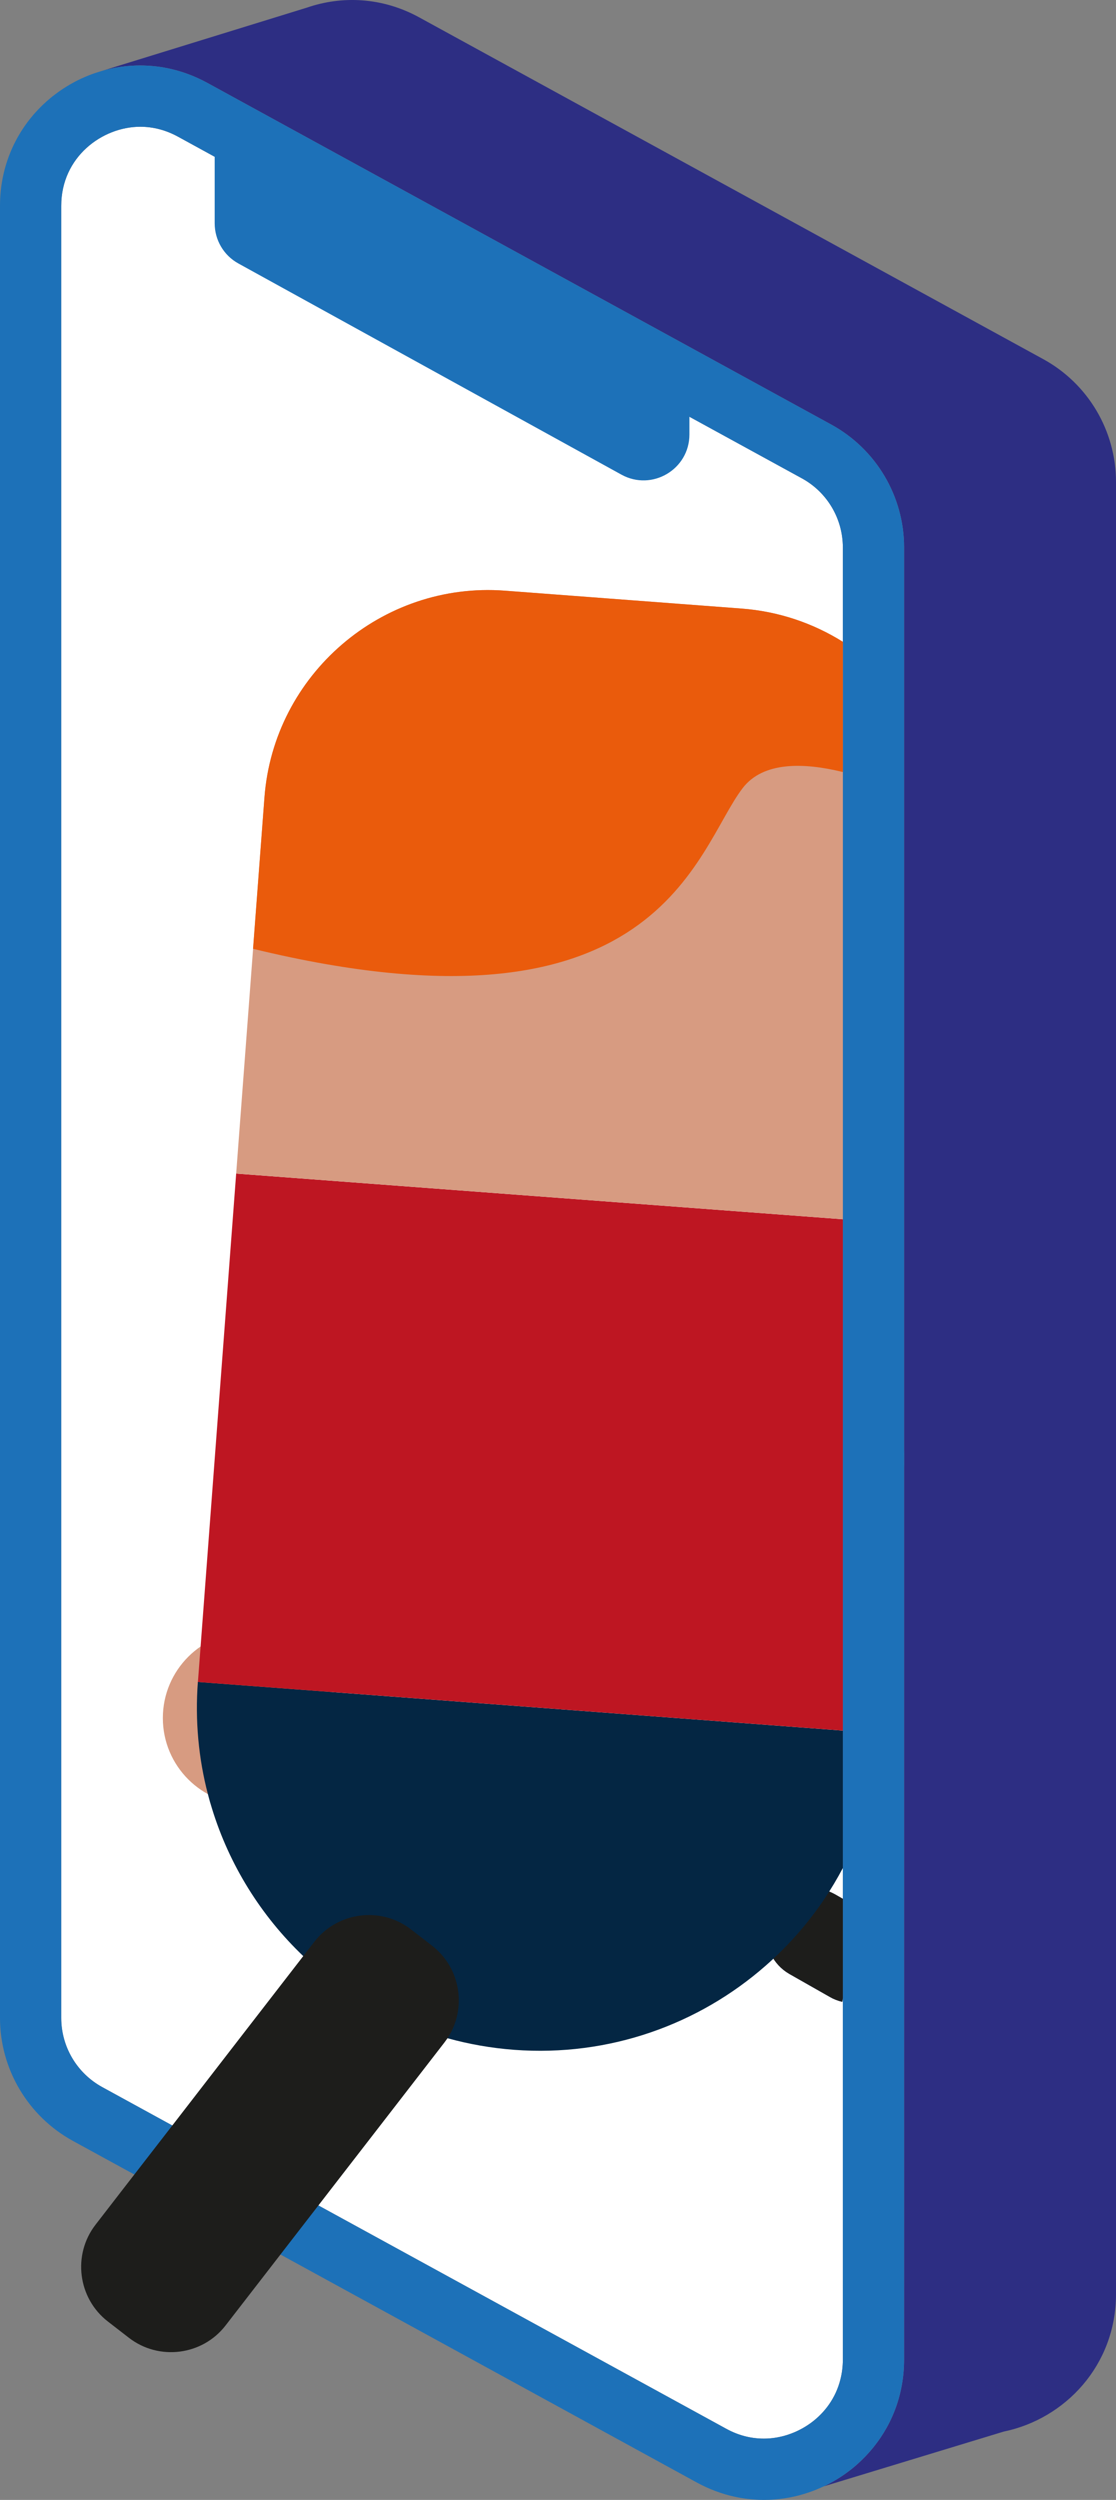
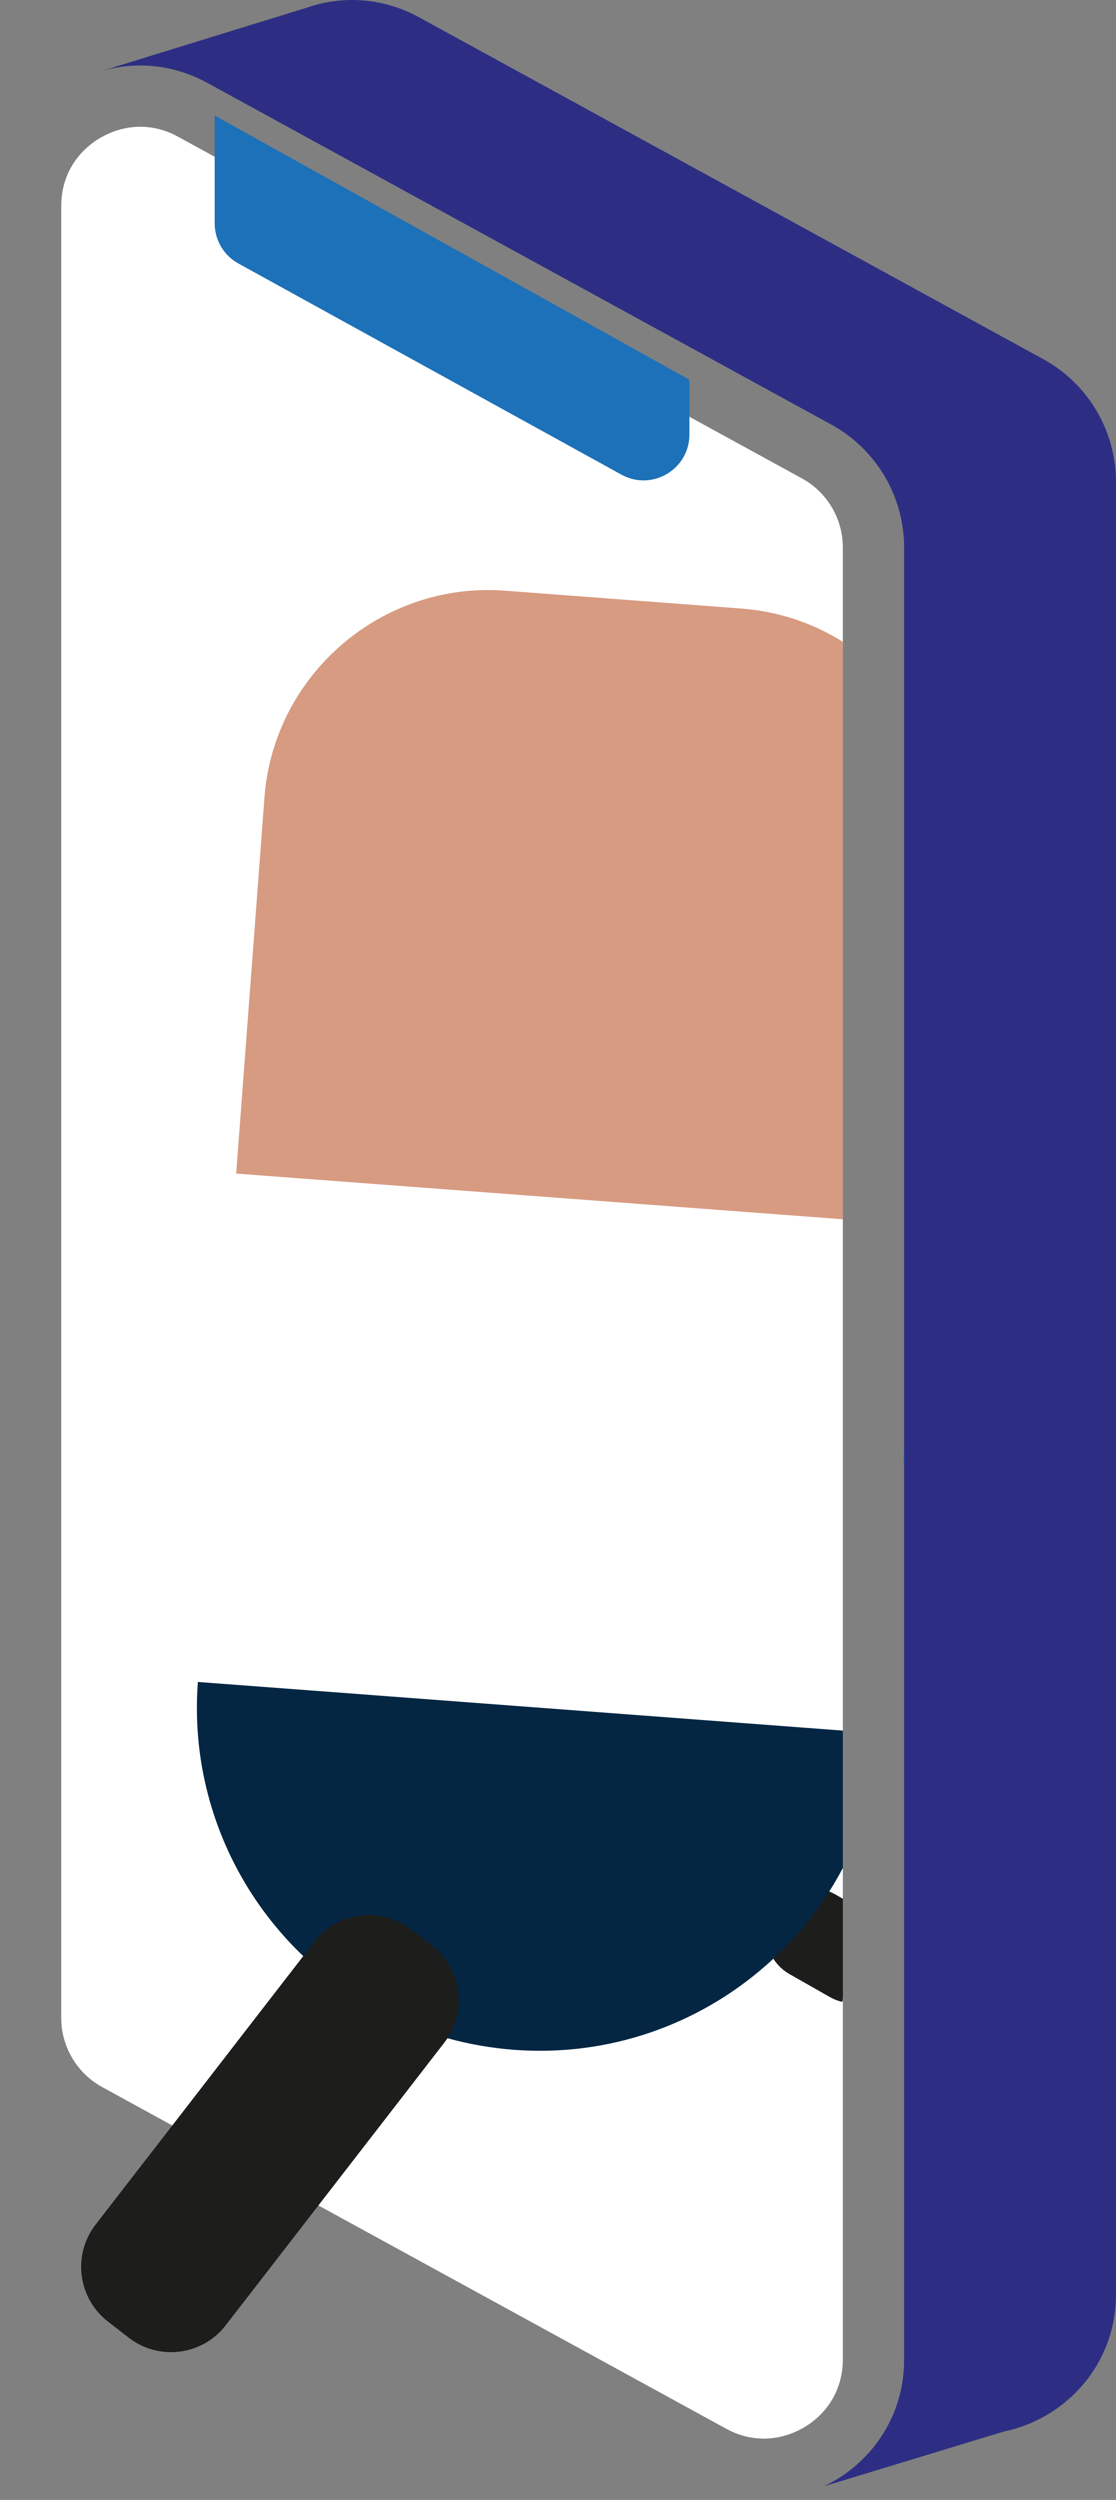
<svg xmlns="http://www.w3.org/2000/svg" id="Camada_1" data-name="Camada 1" viewBox="0 0 200.45 448.67">
  <rect x="0" y="0" width="200.45" height="448.67" fill="#808080" stroke="none" />
  <defs>
    <style>
      .cls-1 {
        fill: #fff;
      }

      .cls-2 {
        fill: #2d2e83;
      }

      .cls-3 {
        fill: #be1622;
      }

      .cls-4 {
        fill: #d79b81;
      }

      .cls-5 {
        fill: #304f8e;
      }

      .cls-6 {
        fill: #1d71b8;
      }

      .cls-7 {
        fill: #042643;
      }

      .cls-8 {
        fill: #ea5b0c;
      }

      .cls-9 {
        fill: #1d1d1b;
      }
    </style>
  </defs>
  <path class="cls-5" d="m151.39,98.26v325.22c0,1.27-.16,2.48-.45,3.6l-82.85-45.34-16.94-9.27c-3.15-1.73-5.85-4.07-7.95-6.84-3.27-4.3-5.13-9.63-5.13-15.22V27.87l105.96,57.98c4.54,2.48,7.36,7.24,7.36,12.41Z" />
  <path class="cls-2" d="m200.45,86.51v325.22c0,12.76-9.12,22.41-20.18,24.68l-32.35,9.84c.32-.14.64-.3.96-.47.26-.14.53-.28.79-.43.78-.45,1.55-.93,2.28-1.46.33-.24.65-.48.97-.73.63-.5,1.23-1.03,1.81-1.59,2.03-1.95,3.76-4.26,5.05-6.85.37-.74.7-1.5,1-2.28,1.03-2.74,1.61-5.75,1.61-8.96V98.26c0-9.19-5.02-17.65-13.08-22.06L37.23,14.87c-2.2-1.2-4.47-2.04-6.74-2.54-.73-.16-1.45-.29-2.18-.38-.07-.01-.13-.02-.18-.02-.48-.06-.95-.1-1.43-.13-.5-.03-1.01-.05-1.51-.05-2.34,0-4.65.33-6.86.97L55.12,1.37c6.3-2.17,13.53-1.89,20.18,1.75l112.07,61.33c8.07,4.41,13.08,12.87,13.08,22.06Z" />
  <path class="cls-5" d="m162.39,260.35v2.92c-.05-.48-.07-.97-.07-1.46s.02-.98.07-1.46Z" />
  <g>
    <path class="cls-1" d="m137.97,349.45c.13.45.3.89.51,1.3.69,1.43,1.82,2.67,3.29,3.52l7.29,4.14c.71.41,1.47.7,2.23.87l.1-.69v64.89c0,1.27-.16,2.48-.45,3.6-1.68,6.63-7.9,10.59-13.73,10.59-2.34,0-4.62-.59-6.77-1.77l-73.25-40.08-26.24-14.35-12.59-6.89c-4.54-2.49-7.36-7.24-7.36-12.42V36.94c0-8.77,7.37-14.19,14.19-14.19,2.34,0,4.61.6,6.76,1.77l6.12,3.35,105.96,57.98c4.54,2.48,7.36,7.24,7.36,12.41v242.53l-.73-.42-.74-.42c-.56-.3-1.12-.54-1.7-.71-3.01,3.79-6.46,7.23-10.25,10.21Z" />
    <path class="cls-6" d="m162.39,260.35v2.92c-.05-.48-.07-.97-.07-1.46s.02-.98.07-1.46Z" />
    <path class="cls-6" d="m162.32,261.81c0,.49.02.98.07,1.46v-2.92c-.05.48-.07.97-.07,1.46Z" />
-     <path class="cls-6" d="m162.39,98.26c0-9.19-5.02-17.65-13.08-22.06L37.23,14.87c-2.2-1.2-4.47-2.04-6.74-2.54-.73-.16-1.45-.29-2.18-.38-.07-.01-.13-.02-.18-.02-.48-.06-.95-.1-1.43-.13-.5-.03-1.01-.05-1.51-.05-2.34,0-4.65.33-6.86.97l-.87.27c-.49.15-.98.33-1.45.51-.48.19-.95.4-1.42.61-.36.17-.72.34-1.08.53-.32.17-.63.34-.94.52-.47.27-.92.56-1.37.85-.45.3-.88.61-1.31.94-.29.21-.57.43-.84.66-.48.4-.95.81-1.39,1.24-.29.28-.58.57-.85.86-.28.29-.55.59-.82.9-1.91,2.23-3.45,4.81-4.49,7.68-.25.69-.47,1.39-.66,2.11-.55,2.06-.84,4.25-.84,6.54v325.22c0,9.19,5.02,17.65,13.08,22.07l11.05,6.04,26.24,14.36,74.79,40.92c2.2,1.2,4.47,2.04,6.75,2.54.76.17,1.52.3,2.27.39.51.06,1.01.11,1.51.14.51.03,1.02.05,1.52.05,2.47,0,4.89-.37,7.21-1.07,1.15-.35,2.28-.78,3.38-1.29.04-.01.08-.03.12-.06.32-.14.64-.3.96-.47.26-.14.53-.28.79-.43.78-.45,1.55-.93,2.28-1.46.33-.24.65-.48.97-.73.63-.5,1.23-1.03,1.81-1.59,2.03-1.95,3.76-4.26,5.05-6.85.37-.74.7-1.5,1-2.28,1.03-2.74,1.61-5.75,1.61-8.96v-160.21c-.05-.48-.07-.97-.07-1.46s.02-.98.07-1.46V98.26Zm-11,325.22c0,1.27-.16,2.48-.45,3.6-1.68,6.63-7.9,10.59-13.73,10.59-2.34,0-4.62-.59-6.77-1.77l-73.25-40.08-26.24-14.35-12.59-6.89c-4.54-2.49-7.36-7.24-7.36-12.42V36.94c0-8.77,7.37-14.19,14.19-14.19,2.34,0,4.61.6,6.76,1.77l6.12,3.35,105.96,57.98c4.54,2.48,7.36,7.24,7.36,12.41v325.22Z" />
  </g>
-   <circle class="cls-4" cx="44.8" cy="308.35" r="15.55" />
  <path class="cls-6" d="m123.83,68.15L38.56,20.73v19.35c0,3,1.63,5.77,4.26,7.21l68.8,37.9c5.49,3.02,12.21-.95,12.21-7.21v-9.82Z" />
  <path class="cls-9" d="m151.39,340.79v17.8l-.1.69c-.76-.17-1.52-.46-2.23-.87l-7.29-4.14c-1.47-.85-2.6-2.09-3.29-3.52-.21-.41-.38-.85-.51-1.3,3.79-2.98,7.24-6.42,10.25-10.21.58.17,1.14.41,1.7.71l.74.42.73.42Z" />
  <path class="cls-7" d="m151.39,310.6v24.66c-1.01,1.92-2.12,3.77-3.32,5.55-.1.16-.2.32-.31.47-2.75,4-5.96,7.66-9.54,10.89-.24.22-.48.43-.73.65-11.98,10.49-28.02,16.36-45.17,15.07-4.12-.31-8.11-1.02-11.94-2.08-9.91-2.76-18.75-7.9-25.91-14.74-7.57-7.22-13.28-16.33-16.4-26.5-.27-.85-.51-1.7-.73-2.57-1.67-6.39-2.32-13.17-1.8-20.13h0l2.52.19,21.56,1.62,91.76,6.92Z" />
-   <polygon class="cls-3" points="151.39 218.83 151.39 310.6 59.63 303.68 38.07 302.06 35.55 301.87 36.03 295.51 38.07 268.4 42.42 210.63 151.39 218.83" />
  <path class="cls-4" d="m151.39,115.19v103.64l-108.97-8.2,3.04-40.34,2.04-27.17c1.66-22.07,21.09-38.77,43.17-37.11l42.51,3.21c6.68.5,12.87,2.63,18.21,5.97Z" />
  <path class="cls-9" d="m80.38,365.81c-.18.26-.36.51-.55.76l-11.74,15.17-8.55,11.04-2.35,3.04-6.82,8.81-1.22,1.58-8.64,11.16c-4.16,5.38-11.97,6.37-17.35,2.21l-3.8-2.94c-5.38-4.17-6.37-11.97-2.21-17.35l5.18-6.7,1.8-2.32,6.82-8.8,12.25-15.84,11.27-14.56,2-2.58c4.17-5.38,11.97-6.38,17.35-2.21l3.8,2.94c5.13,3.97,6.28,11.26,2.76,16.59Z" />
-   <path class="cls-8" d="m151.39,115.19v23.37c-7.1-1.74-14.33-1.88-17.99,2.88-8.57,11.17-14.82,46.59-87.94,28.85h-.01l2.05-27.17c1.66-22.07,21.09-38.77,43.17-37.11l42.51,3.21c6.68.5,12.87,2.63,18.21,5.97Z" />
</svg>